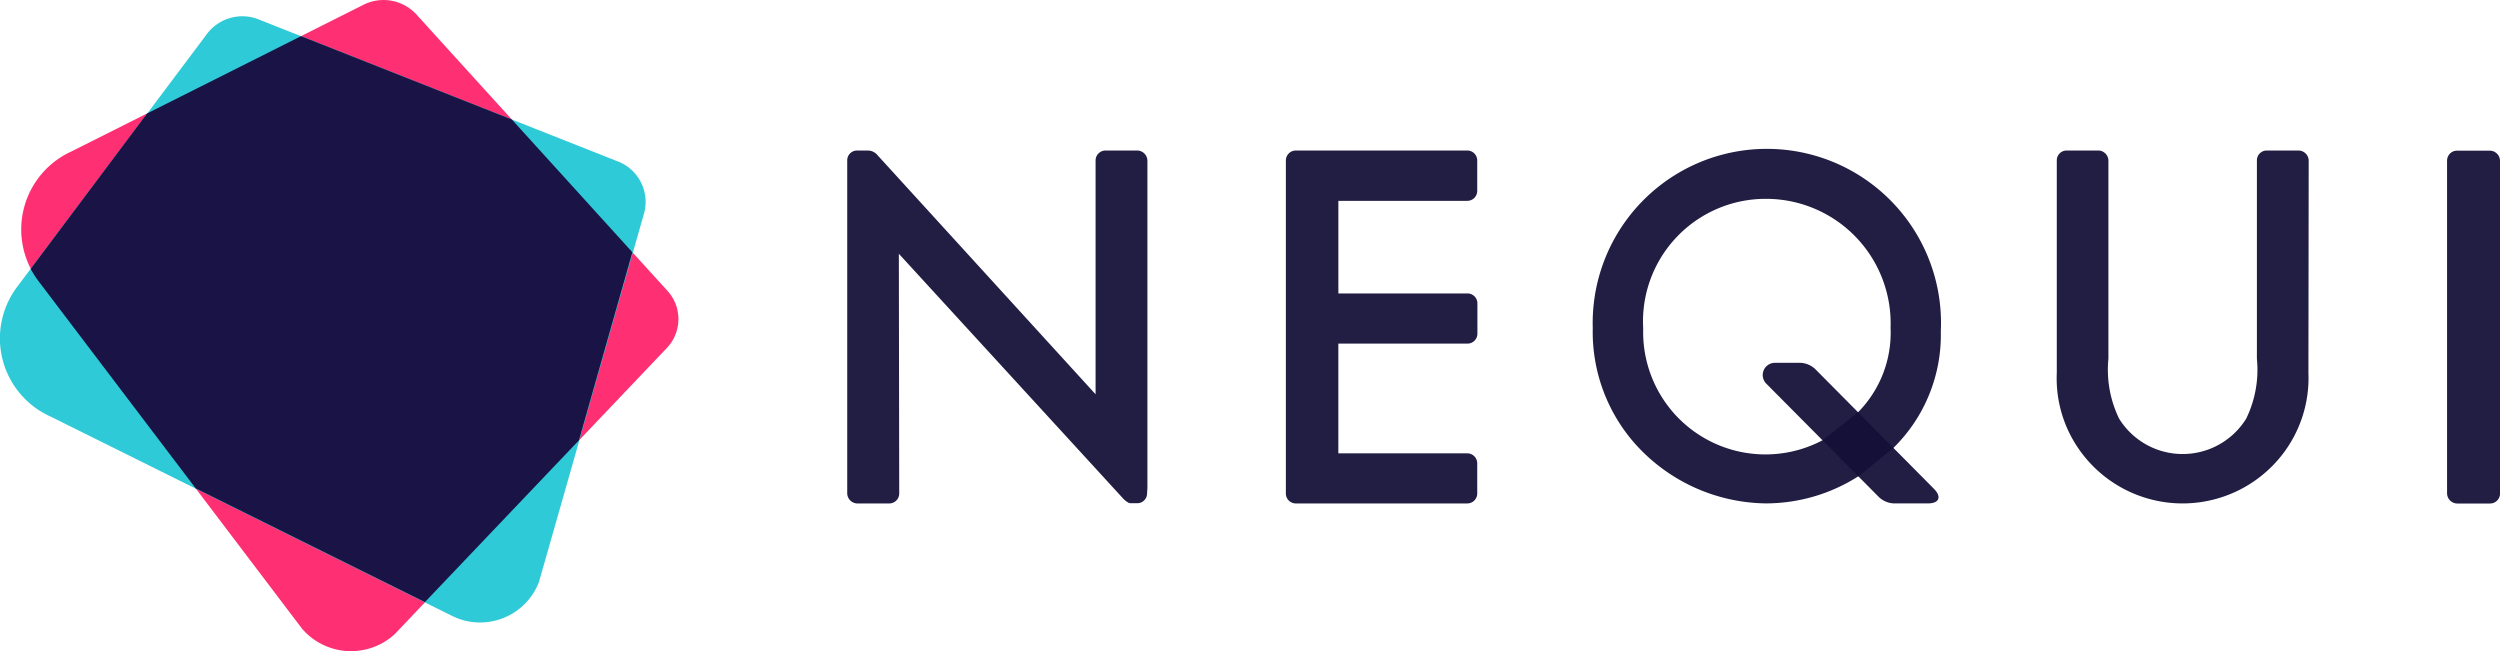
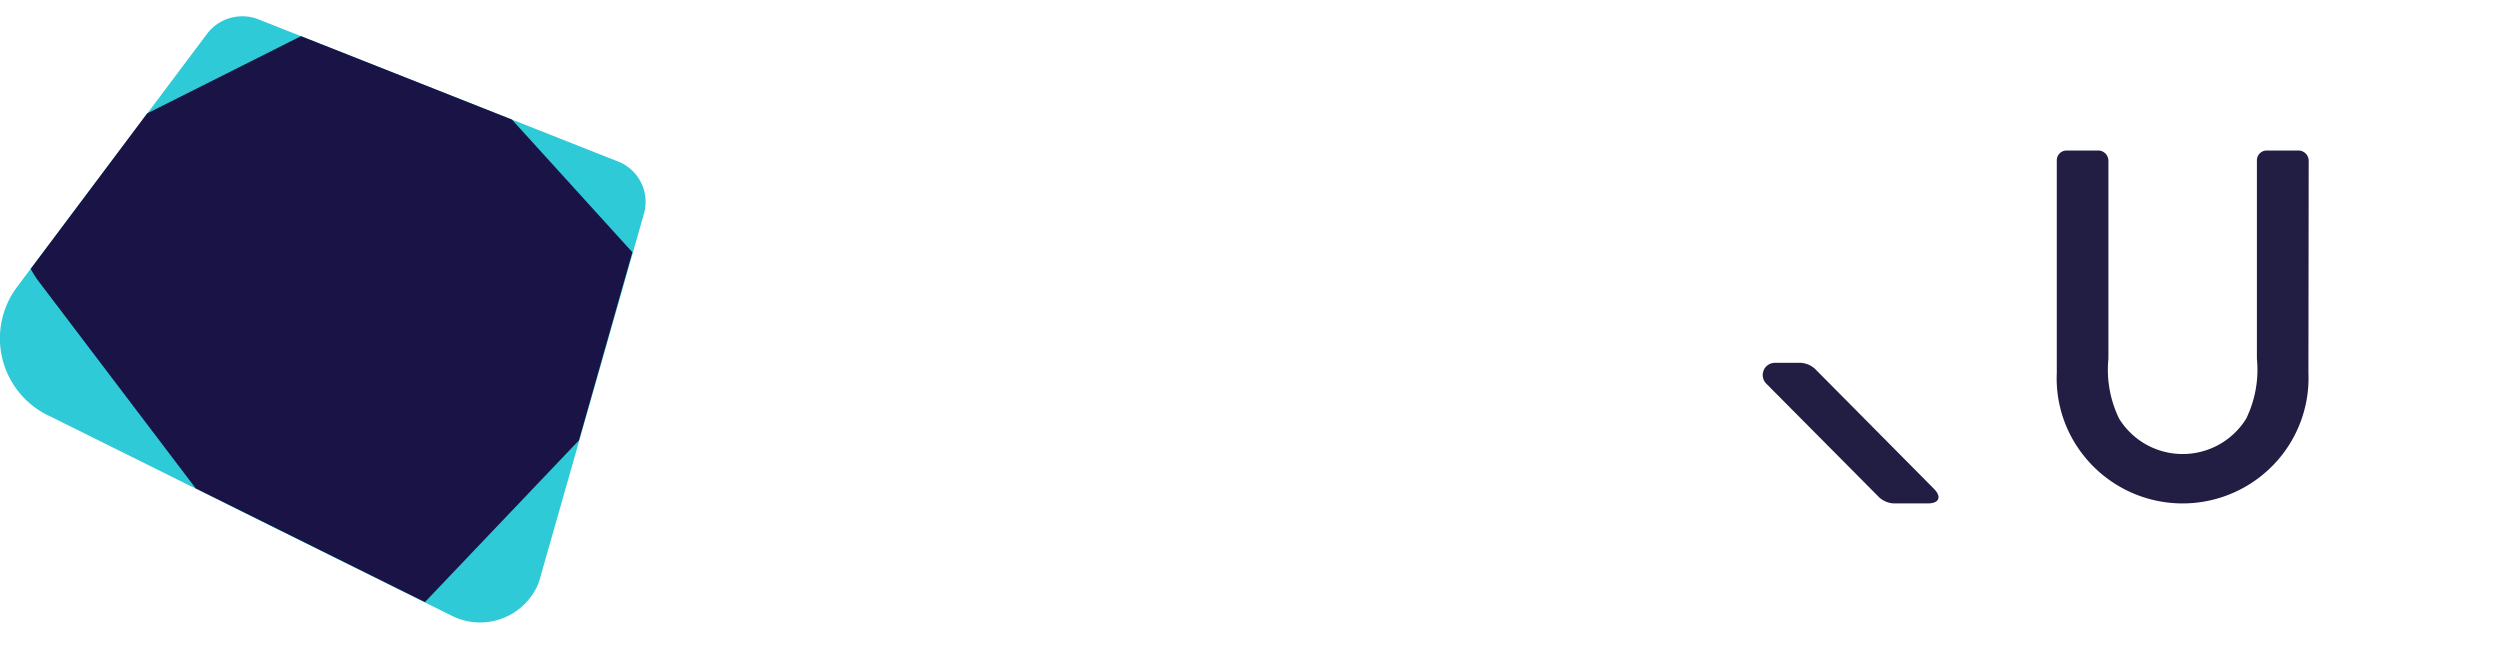
<svg xmlns="http://www.w3.org/2000/svg" id="Construir" width="72.646" height="18.92" viewBox="0 0 72.646 18.92">
  <g id="Home" transform="translate(0 0)">
    <g id="Group">
      <g id="ico_imagotipo" transform="translate(24.619 4.374)">
-         <path id="Fill-1" d="M84.68.487A.3.3,0,0,0,84.393.2H83.43a.29.29,0,0,0-.288.292v9.669a.3.3,0,0,0,.288.292h.963a.29.29,0,0,0,.288-.292Z" transform="translate(-36.653 -0.196)" fill="rgba(20,15,56,0.94)" fill-rule="evenodd" />
        <path id="Fill-8" d="M70.18.489A.3.3,0,0,0,69.9.2h-.944a.285.285,0,0,0-.281.287V6.252a3.248,3.248,0,0,1-.311,1.739,2.172,2.172,0,0,1-3.693,0,3.25,3.25,0,0,1-.311-1.739V.487A.3.3,0,0,0,64.086.2h-.945a.285.285,0,0,0-.281.287V6.66a3.6,3.6,0,0,0,.756,2.372,3.667,3.667,0,0,0,5.8,0,3.629,3.629,0,0,0,.756-2.372Z" transform="translate(-27.712 -0.2)" fill="rgba(20,15,56,0.94)" fill-rule="evenodd" />
        <path id="Fill-12" d="M52.549,14.89c.232.233.155.425-.171.425h-1a.679.679,0,0,1-.417-.174l-3.282-3.305a.355.355,0,0,1,.246-.606h.751a.678.678,0,0,1,.417.174Z" transform="translate(-20.972 -5.061)" fill="rgba(20,15,56,0.94)" fill-rule="evenodd" />
-         <path id="Fill-10" d="M46.468,7.788A3.288,3.288,0,0,0,47.4,5.347,3.62,3.62,0,0,0,43.782,1.6a3.563,3.563,0,0,0-3.57,3.773A3.553,3.553,0,0,0,45.452,8.6m1.031,1.05a5.012,5.012,0,0,1-2.7.8,5.179,5.179,0,0,1-3.832-1.761,4.9,4.9,0,0,1-1.205-3.33A5.061,5.061,0,1,1,48.86,5.45a4.6,4.6,0,0,1-1.379,3.389" transform="translate(-17.082 -0.196)" fill="rgba(20,15,56,0.94)" fill-rule="evenodd" />
-         <path id="Fill-6" d="M27.668,10.455h.4a.289.289,0,0,0,.287-.291V9.292A.289.289,0,0,0,28.066,9H24.319V5.811h3.753a.289.289,0,0,0,.288-.292V4.644a.289.289,0,0,0-.287-.291H24.32V1.662h3.747a.289.289,0,0,0,.288-.291V.494A.289.289,0,0,0,28.067.2H23.081a.289.289,0,0,0-.287.291v9.673a.289.289,0,0,0,.283.291h4.594Z" transform="translate(-10.048 -0.2)" fill="rgba(20,15,56,0.94)" fill-rule="evenodd" />
-         <path id="Fill-4" d="M8.436.2H7.5a.289.289,0,0,0-.283.295V7.284L.887.343A.369.369,0,0,0,.607.2H.283A.285.285,0,0,0,0,.481V10.16a.3.3,0,0,0,.276.295h.952a.289.289,0,0,0,.283-.295L1.5,3.2l6.53,7.126s.123.123.2.123h.2a.285.285,0,0,0,.283-.279L8.723,10V.5A.3.3,0,0,0,8.436.2" transform="translate(0 -0.2)" fill="rgba(20,15,56,0.94)" fill-rule="evenodd" />
      </g>
      <g id="Logo">
-         <path id="Guayaba" d="M2.627,4.507,11.123.24a1.3,1.3,0,0,1,1.525.269l7.3,8.036a1.218,1.218,0,0,1-.021,1.68l-7.893,8.3a1.876,1.876,0,0,1-2.7-.158L1.68,8.27a2.49,2.49,0,0,1,.947-3.763" transform="translate(-0.56 -0.102)" fill="#ff2f73" fill-rule="evenodd" />
        <path id="Quirúrgico" d="M.568,8.815,6.1,1.444a1.285,1.285,0,0,1,1.492-.405l10.4,4.112a1.261,1.261,0,0,1,.8,1.514L15.735,17.386a1.832,1.832,0,0,1-2.494,1l-11.7-5.808A2.49,2.49,0,0,1,.568,8.815" transform="translate(-0.074 -0.474)" fill="#2fcad7" fill-rule="evenodd" />
        <path id="Medianoche" d="M5.057,4.226l4.47-2.245,6.13,2.424,3.5,3.855-1.553,5.466-4.475,4.7L6.468,15.122,1.9,9.1a2.58,2.58,0,0,1-.227-.358Z" transform="translate(-0.781 -0.93)" fill="#1a1446" fill-rule="evenodd" />
      </g>
    </g>
  </g>
</svg>